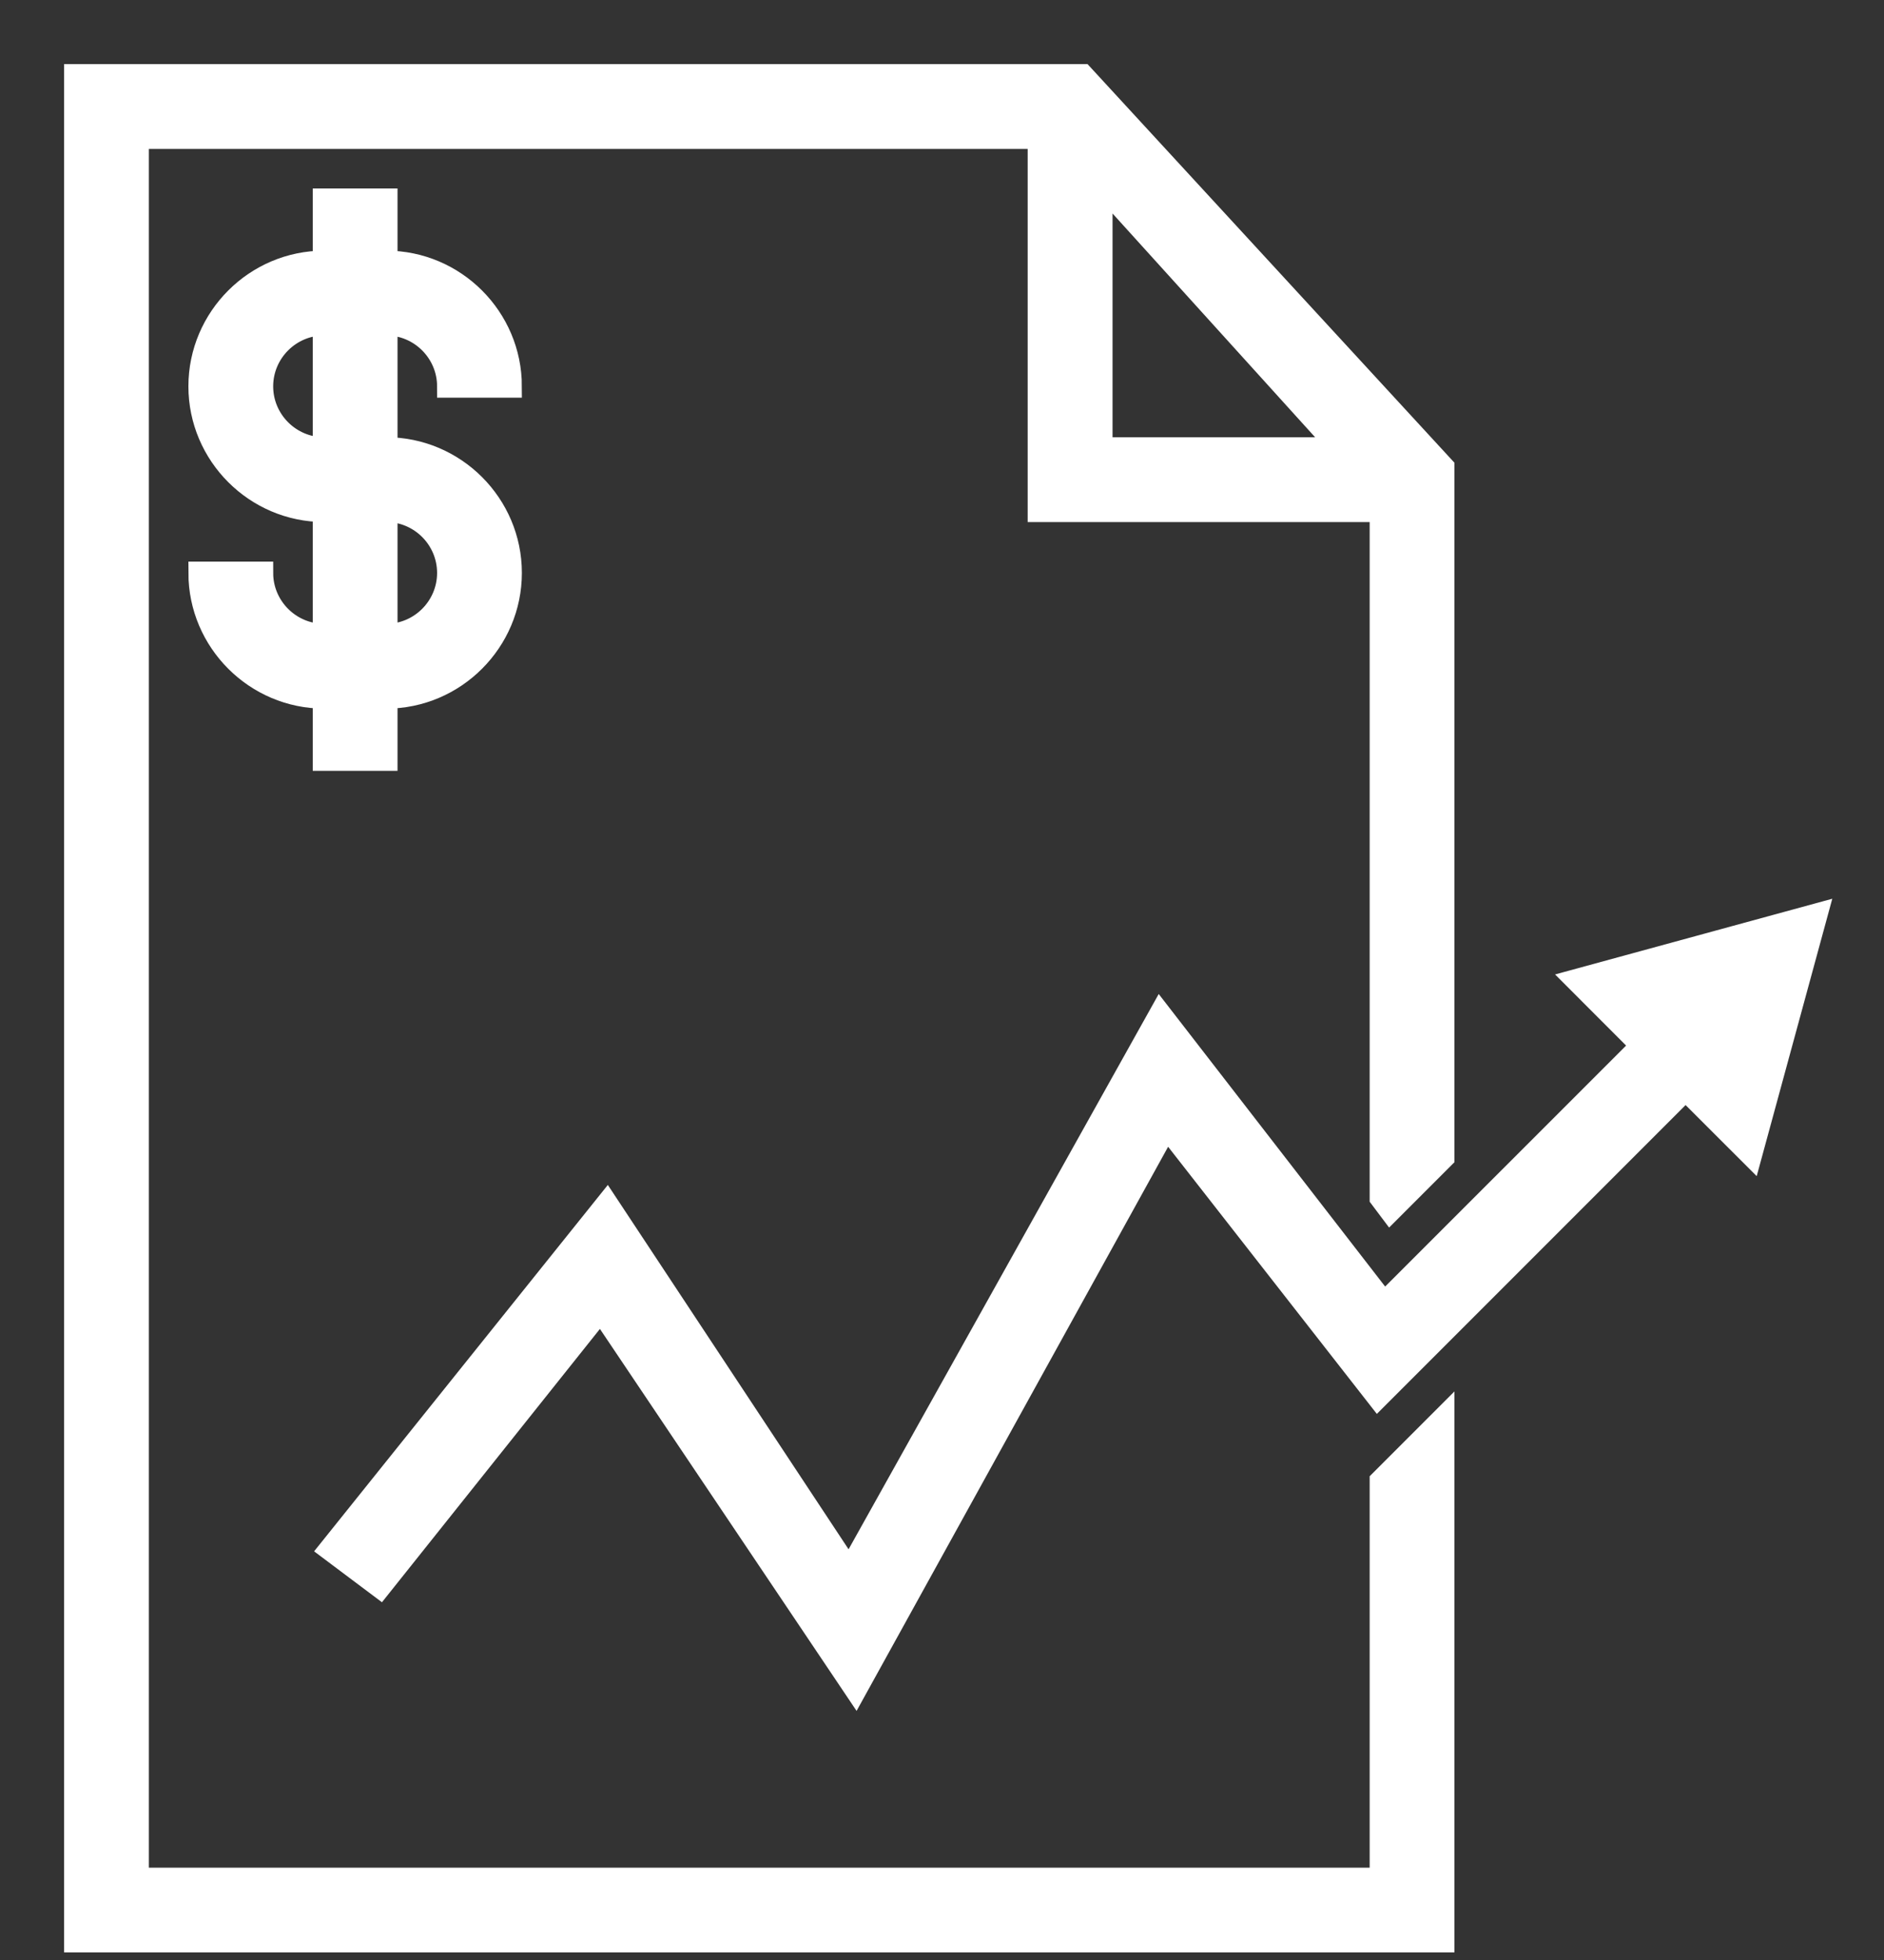
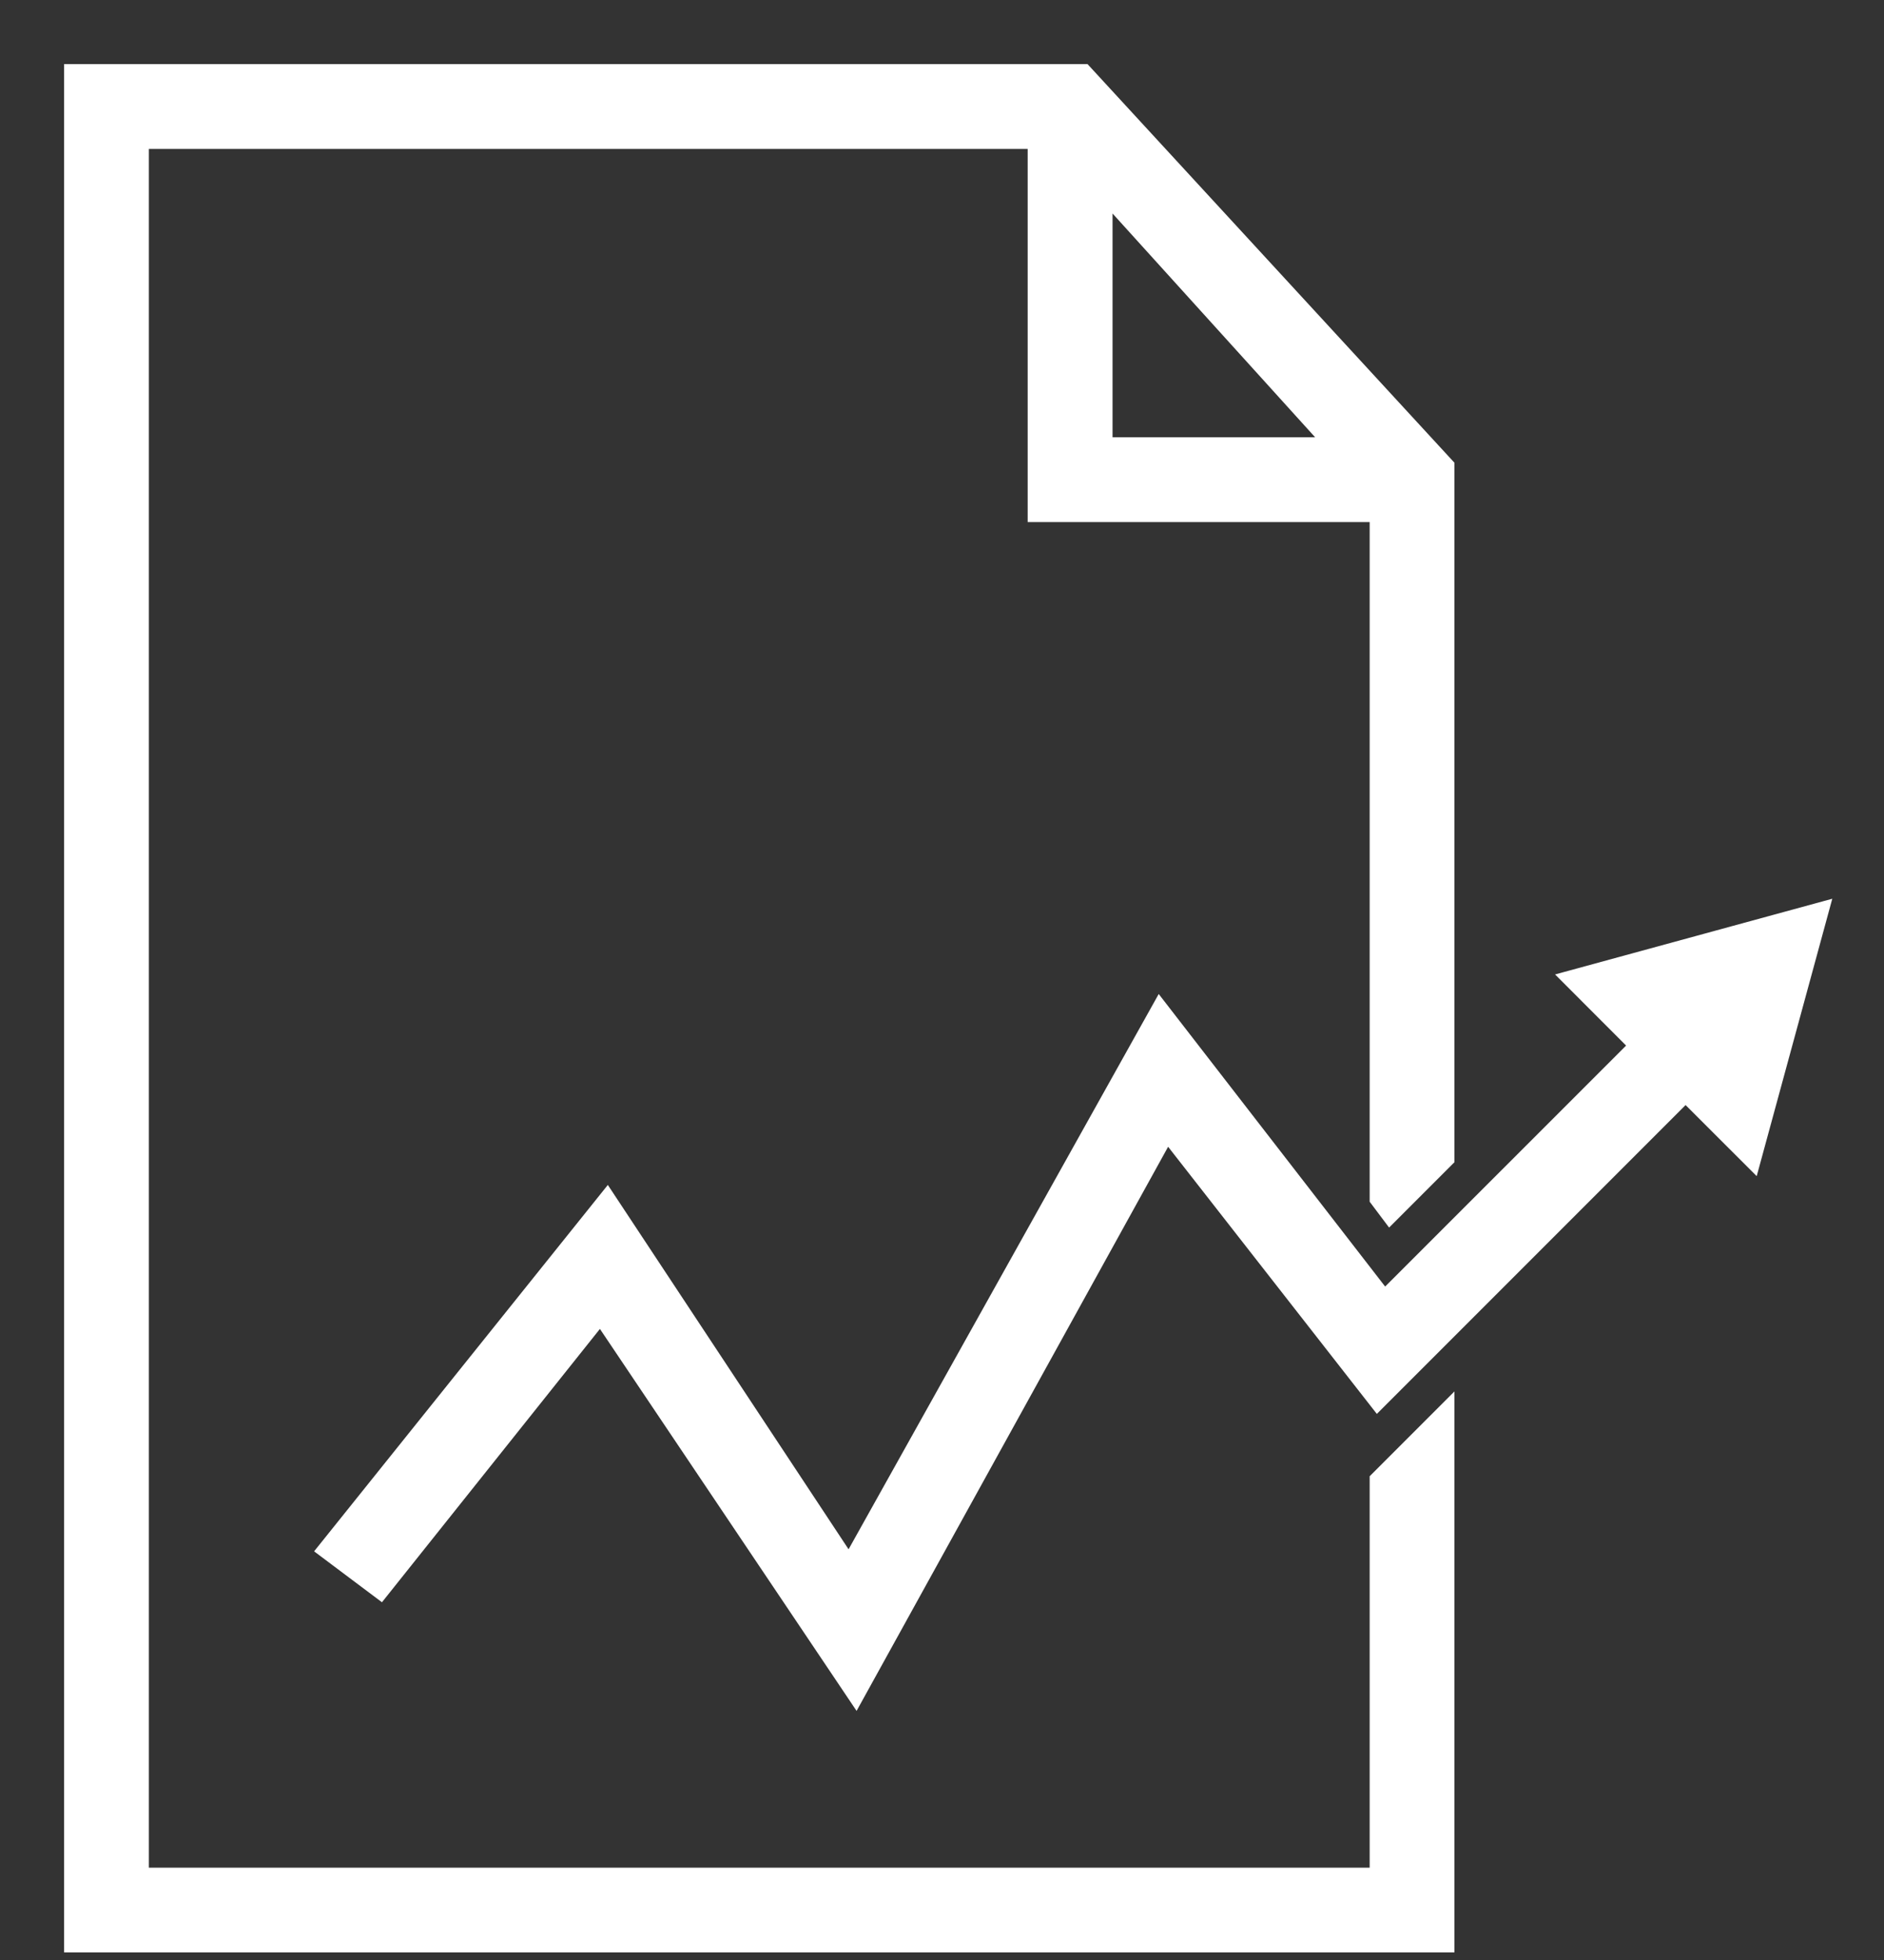
<svg xmlns="http://www.w3.org/2000/svg" width="25" height="26" viewBox="0 0 25 26" fill="none">
  <rect x="0" y="0" width="25" height="26" fill="#333333" stroke="none" />
-   <path d="M5.95 5.125H6.775C6.775 4.217 6.033 3.475 5.125 3.475V2.65H4.3V3.475C3.393 3.475 2.65 4.217 2.65 5.125C2.65 6.032 3.393 6.775 4.3 6.775V8.425C3.846 8.425 3.475 8.054 3.475 7.6H2.65C2.65 8.507 3.393 9.25 4.3 9.25V10.075H5.125V9.25C6.033 9.25 6.775 8.507 6.775 7.6C6.775 6.692 6.033 5.95 5.125 5.95V4.3C5.579 4.3 5.95 4.671 5.95 5.125ZM4.3 5.95C3.846 5.95 3.475 5.579 3.475 5.125C3.475 4.671 3.846 4.3 4.3 4.3V5.95ZM5.95 7.6C5.95 8.054 5.579 8.425 5.125 8.425V6.775C5.579 6.775 5.95 7.146 5.95 7.6Z" fill="white" stroke="white" stroke-width="0.3" />
  <path d="M18.325 24.925H1.825V1.825H13.787V6.775H18.325V15.891L18.449 16.056L19.15 15.355V6.197L14.365 1H1V25.75H19.15V18.82L18.325 19.645V24.925ZM14.613 2.443L17.789 5.95H14.613V2.443Z" fill="white" stroke="white" stroke-width="0.3" />
  <path d="M20.924 13.003L21.79 13.87L18.366 17.293L15.396 13.457L11.271 20.84L8.054 15.973L4.382 20.552L5.042 21.047L7.971 17.375L11.354 22.408L15.479 14.941L18.284 18.53L22.367 14.447L23.234 15.313L24.1 12.136L20.924 13.003Z" fill="white" stroke="white" stroke-width="0.3" />
</svg>